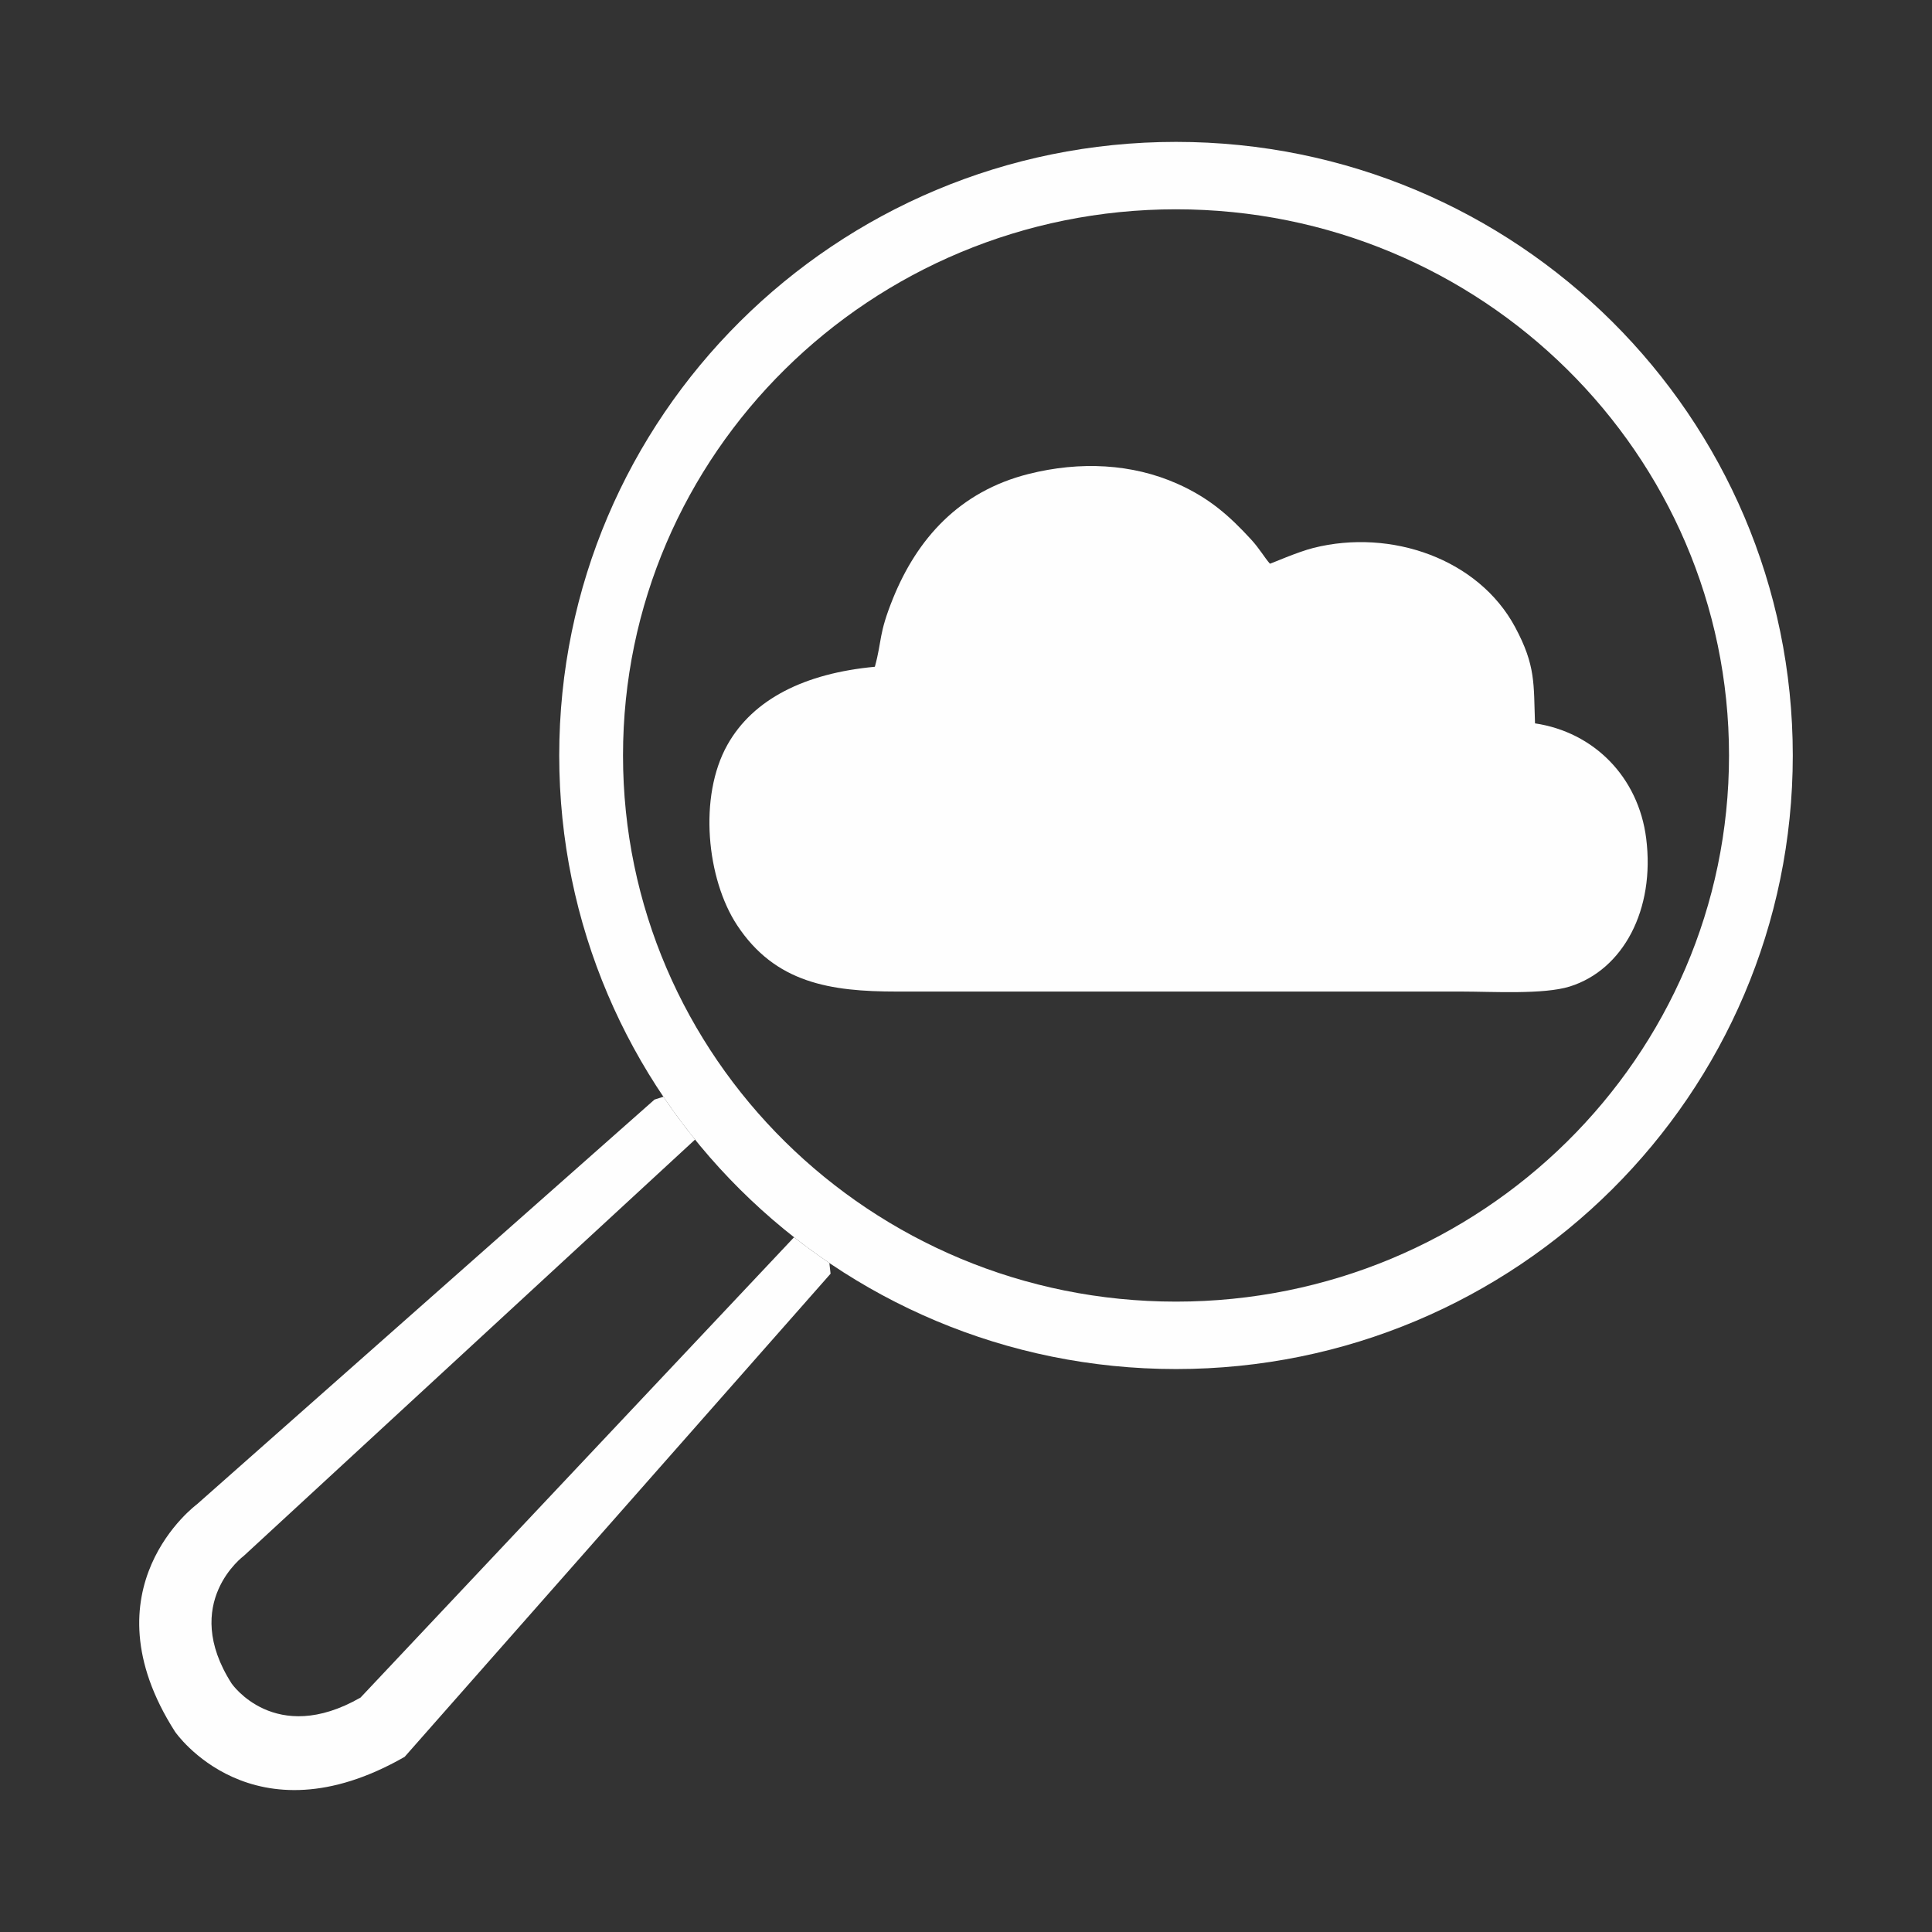
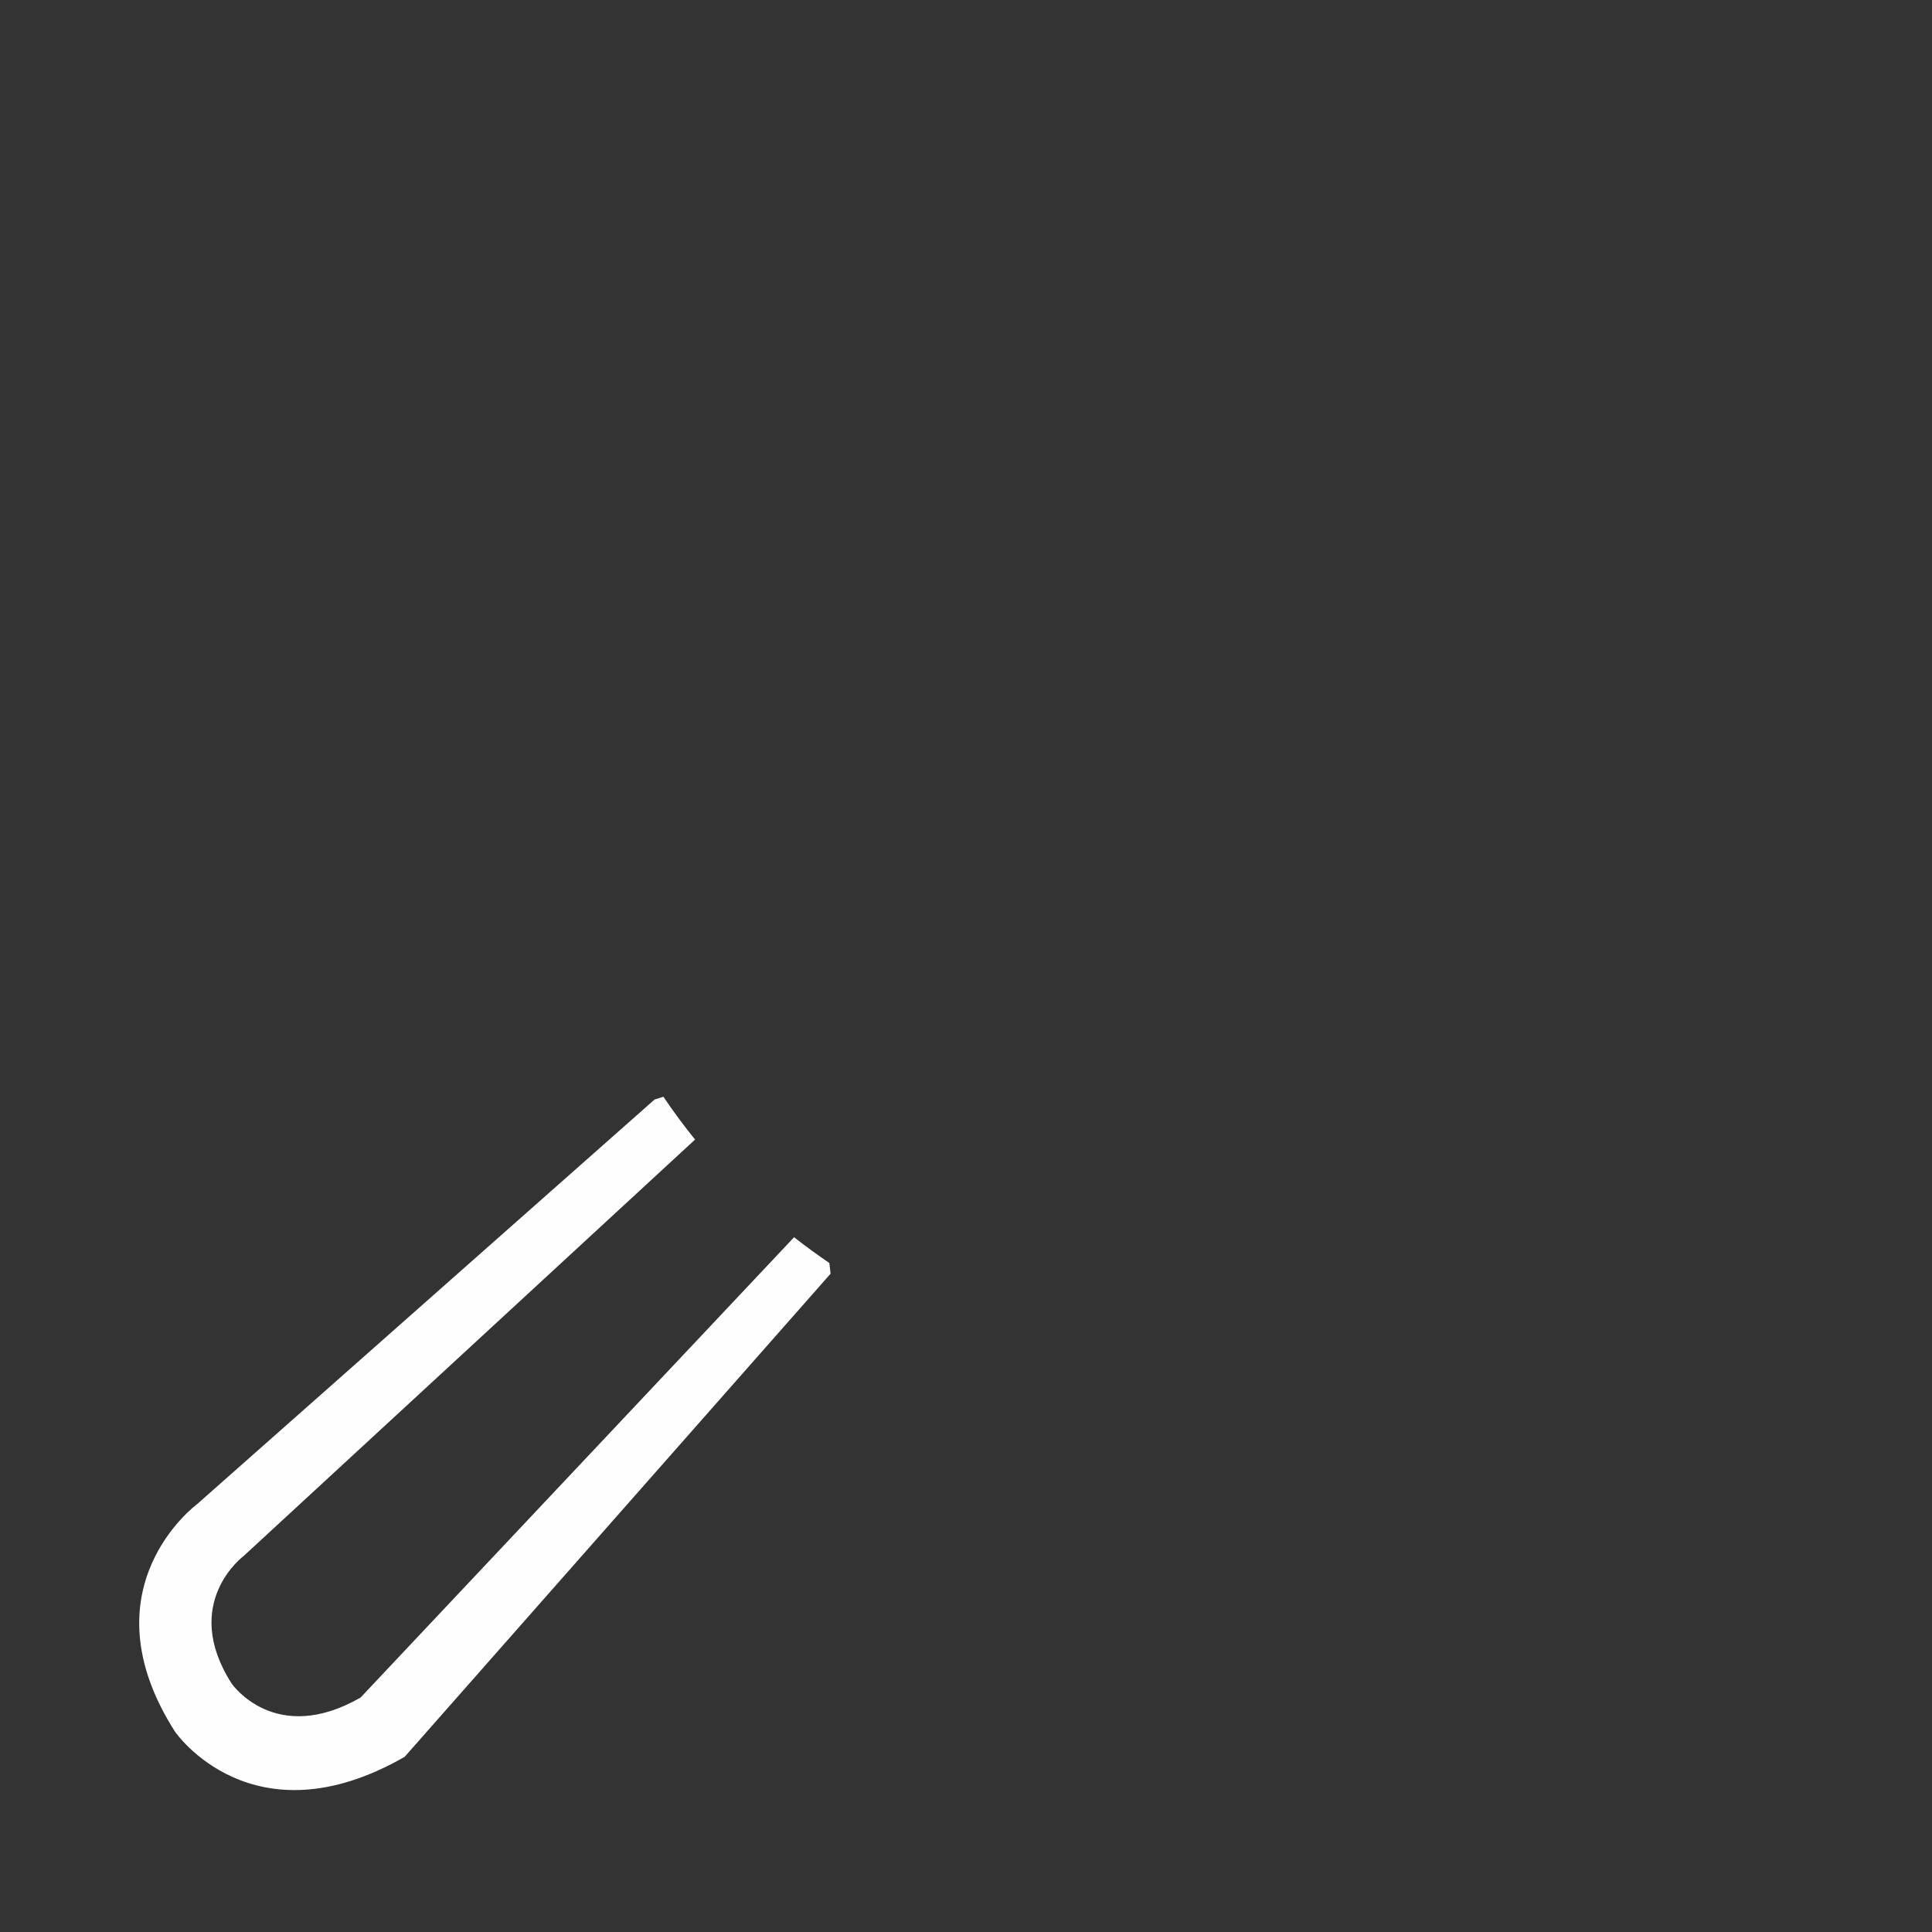
<svg xmlns="http://www.w3.org/2000/svg" xml:space="preserve" width="12.7mm" height="12.7mm" version="1.1" style="shape-rendering:geometricPrecision; text-rendering:geometricPrecision; image-rendering:optimizeQuality; fill-rule:evenodd; clip-rule:evenodd" viewBox="0 0 1269.98 1269.98">
  <rect x="0" y="0" width="1269.98" height="1269.98" fill="#333333" stroke="none" />
  <defs>
    <style type="text/css">
   
    .fil0 {fill:#FEFEFE}
   
  </style>
  </defs>
  <g id="Layer_x0020_1">
    <path class="fil0" d="M129.39 988.88c0,0 -74.7,55.05 -14.3,149.49 0,0 50.71,73.88 150.9,16.47l279.98 -317.58 -0.8 -7.05c-7.93,-5.37 -15.67,-11.03 -23.2,-16.93l0 0.01 -284.98 302.6c-56.26,32.23 -84.74,-9.25 -84.74,-9.25 -33.91,-53.04 8.04,-83.94 8.04,-83.94l296.6 -273.62c-7.33,-9.07 -14.27,-18.46 -20.81,-28.15l-5.84 1.86 -300.85 266.09z" />
-     <path class="fil0" d="M773.06 93.27c223.89,0 405.41,180.58 405.41,403.32 0,222.74 -181.52,403.34 -405.41,403.34 -223.92,0 -405.46,-180.6 -405.46,-403.34 0,-222.74 181.54,-403.32 405.46,-403.32zm-0.02 44.31c200.75,0 363.51,160.74 363.51,359.02 0,198.27 -162.76,359.01 -363.51,359.01 -200.75,0 -363.51,-160.74 -363.51,-359.01 0,-198.28 162.76,-359.02 363.51,-359.02z" />
-     <path class="fil0" d="M575.08 438.29c-46.19,4.32 -79.99,21.26 -96.86,51.19 -19.32,34.26 -13.57,88.45 6.24,118.59 25.07,38.14 61.39,43.72 105.1,43.72l371.17 0c19.97,0 53.85,2.09 71.15,-3.32 35.06,-10.98 56.14,-50.48 50.22,-97.36 -5.11,-40.42 -34.46,-69.87 -73.08,-75.61 -0.96,-26.03 0.62,-37.77 -13.09,-63.3 -24.08,-44.83 -81.48,-64.85 -132.53,-52.04 -10.44,2.62 -27.6,10.22 -28.63,10.39 -3.84,-4.4 -6.74,-9.8 -12.38,-15.94 -14.19,-15.42 -27.28,-27.18 -48.45,-36.61 -29.62,-13.19 -63.8,-15 -97.82,-6.44 -45.63,11.5 -73.25,42.67 -89.08,81.71 -9.7,23.95 -7.12,27.34 -11.96,45.02z" />
  </g>
</svg>